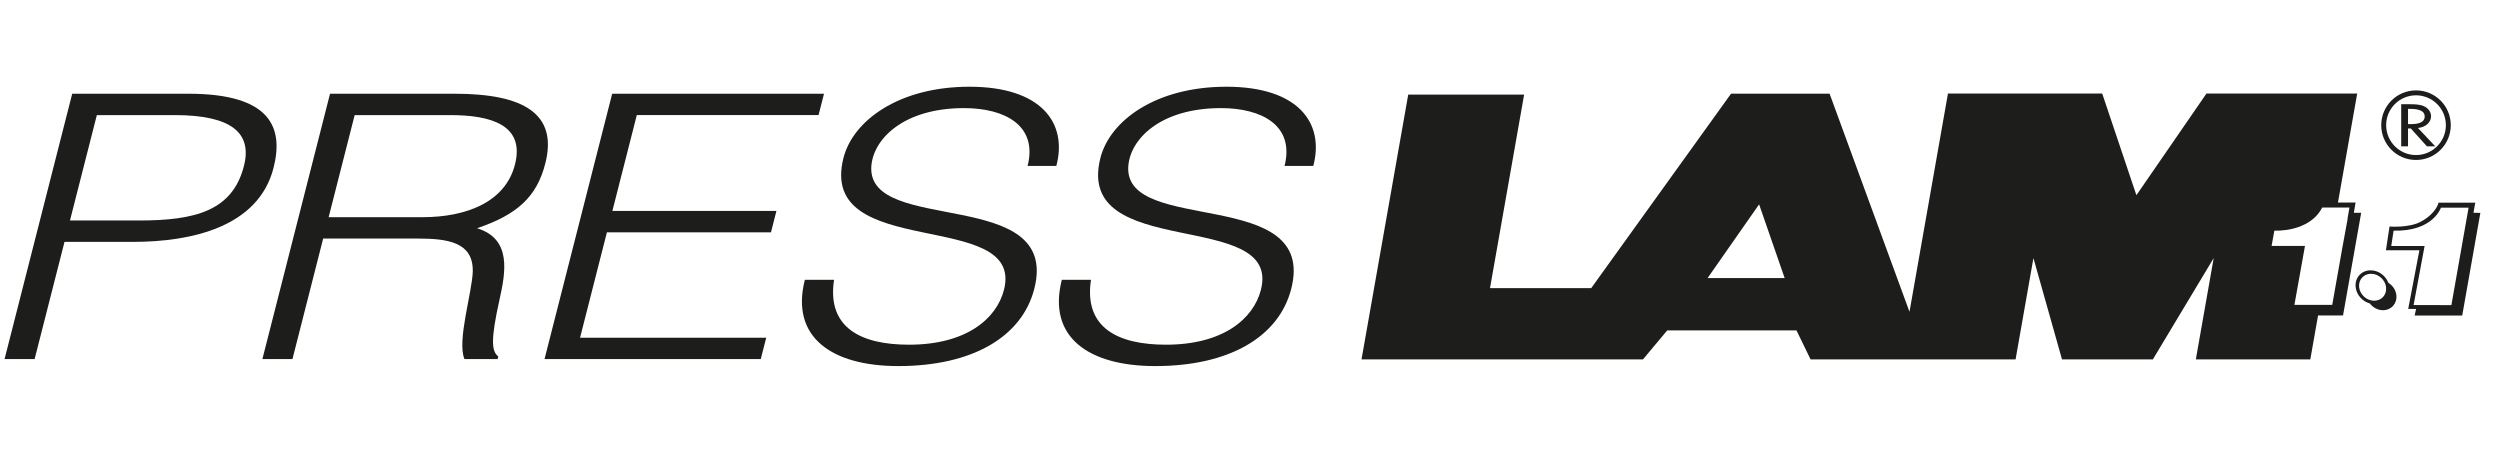
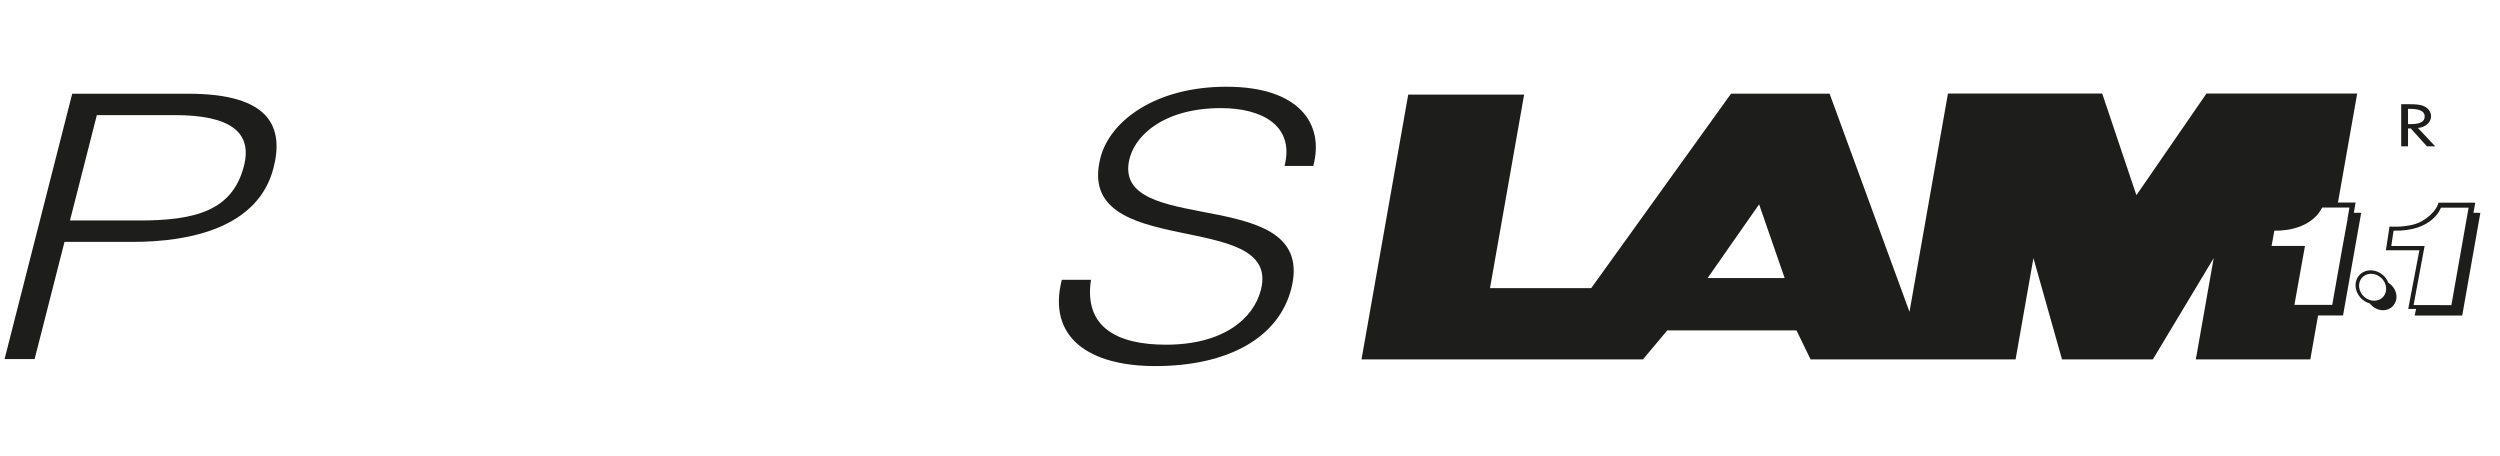
<svg xmlns="http://www.w3.org/2000/svg" version="1.1" id="Calque_1" x="0px" y="0px" width="547.875px" height="100px" viewBox="0 0 547.875 100" enable-background="new 0 0 547.875 100" xml:space="preserve">
  <g>
    <g>
      <path fill="#1D1D1B" d="M1,78.689l14.826-58.148h25.488c18.123,0,20.861,7.511,18.634,16.234    C56.633,49.773,41.95,53.01,29.062,53.01H14.136l-6.549,25.68H1L1,78.689z M30.45,48.322c12.308,0,20.499-2.098,23.01-11.954    c1.856-7.266-2.775-11.143-15.182-11.143H21.223l-5.89,23.097H30.45z" />
-       <path fill="#1D1D1B" d="M70.822,52.28l-6.73,26.409h-6.59l14.826-58.148h27.331c15.311,0,22.587,4.523,19.848,15.263    c-1.875,7.351-6.155,11.229-14.96,14.216c7.639,2.343,6.271,9.611,4.898,15.75c-1.954,8.801-1.7,11.226-0.244,12.354l-0.145,0.566    h-7.267c-1.705-3.953,1.752-14.856,1.821-19.303c0.053-6.3-5.458-7.105-12.048-7.105L70.822,52.28L70.822,52.28z M92.566,47.597    c9.787,0,18.211-3.392,20.291-11.55c2.222-8.724-5.381-10.822-14.202-10.822h-20.93l-5.704,22.372H92.566z" />
-       <polygon fill="#1D1D1B" points="119.332,78.691 134.16,20.541 180.582,20.541 179.385,25.223 139.555,25.223 134.203,46.224     170.155,46.224 168.96,50.91 133.007,50.91 127.119,74.009 167.918,74.009 166.722,78.691   " />
-       <path fill="#1D1D1B" d="M182.782,61.324c-1.592,10.422,5.778,14.216,16.436,14.216c12.503,0,19.178-5.655,20.804-12.032    c4.593-18.01-41-6.06-35.172-28.914c2.062-8.077,12.021-15.588,27.618-15.588c15.704,0,21.534,7.916,19.027,17.365h-6.298    c2.265-8.885-5.004-12.68-13.92-12.68c-13.376,0-19.969,6.865-20.331,12.84c-0.829,15.027,41.473,4.203,35.727,26.732    c-2.716,10.662-13.726,16.963-29.812,16.963c-14.535,0-23.688-6.301-20.478-18.901L182.782,61.324L182.782,61.324z" />
      <path fill="#1D1D1B" d="M239.09,61.324c-1.592,10.422,5.775,14.216,16.437,14.216c12.5,0,19.174-5.655,20.803-12.032    c4.593-18.01-40.999-6.06-35.171-28.914c2.062-8.077,12.02-15.588,27.618-15.588c15.704,0,21.539,7.916,19.029,17.365h-6.3    c2.267-8.885-5.005-12.68-13.923-12.68c-13.373,0-19.969,6.865-20.327,12.84c-0.826,15.027,41.473,4.203,35.725,26.732    c-2.717,10.662-13.724,16.963-29.811,16.963c-14.535,0-23.686-6.301-20.473-18.901L239.09,61.324L239.09,61.324z" />
      <path fill="#1D1D1B" d="M527.719,23.862h0.396c1.475,0,3.253,0.211,3.253,1.652c0,1.468-1.651,1.69-3.181,1.69h-0.47    L527.719,23.862L527.719,23.862z M529.894,28.045c1.728-0.16,2.874-1.258,2.874-2.578c0-0.879-0.569-1.75-1.575-2.199    c-0.953-0.417-2.098-0.428-3.157-0.428h-1.812v9.225h1.495v-3.91h0.612l3.527,3.91h1.819L529.894,28.045z" />
-       <path fill="#1D1D1B" d="M529.469,19.809c-4.214,0-7.622,3.413-7.622,7.625c0,4.21,3.408,7.625,7.622,7.625    c4.212,0,7.621-3.415,7.621-7.625C537.091,23.222,533.681,19.809,529.469,19.809 M529.467,33.981    c-3.613,0-6.542-2.935-6.542-6.548c0-3.618,2.929-6.546,6.542-6.546c3.612,0,6.547,2.928,6.547,6.546    C536.013,31.047,533.079,33.981,529.467,33.981" />
      <path fill="#1D1D1B" d="M517.454,46.631h-1.607l0.377-2.247h-3.861l4.217-23.889h-33.032l-15.357,22.284l-7.495-22.284h-33.801    l-8.43,47.837l-17.511-47.8h-21.598l-30.641,42.612h-22.181l7.479-42.414h-25.401L298.377,78.76h61.676l5.323-6.355h28.322    l3.088,6.355h44.93l3.91-22.197l6.264,22.197h19.908l13.333-22.197l-3.914,22.197h25.088l1.697-9.619h5.474L517.454,46.631z     M374.213,60.945l11.296-16.164l5.6,16.164H374.213z M511.108,66.816h-8.289l2.317-12.924h-7.317l0.611-3.352    c0,0,7.618,0.488,10.481-5.06h5.976l-0.43,2.415l0.036,0.014l-1.18,6.441L511.108,66.816z" />
      <path fill="#1D1D1B" d="M542.06,46.627l0.396-2.217h-8.059c0,0-0.394,2.25-3.793,4.135c-2.627,1.457-6.941,1.096-6.941,1.096    l-0.791,5.207h7.336l-2.448,12.856h1.727l-0.315,1.438h10.426l3.972-22.491L542.06,46.627z M537.222,66.869l-8.284-0.021    l2.412-12.938h-7.308l0.511-3.36c8.693,0.22,10.377-5.045,10.377-5.045h6.062L537.222,66.869z" />
      <path fill="#1D1D1B" d="M525.162,64.662c-0.125-1.129-0.82-2.098-1.748-2.689c-0.612-1.576-2.173-2.731-3.882-2.731    c-2.054,0-3.525,1.659-3.289,3.706c0.196,1.695,1.497,3.107,3.1,3.558c0.694,0.881,1.741,1.478,2.886,1.478    C524.058,67.98,525.372,66.492,525.162,64.662 M517.002,62.949c-0.184-1.627,0.983-2.952,2.618-2.952    c1.633,0,3.107,1.325,3.288,2.952c0.188,1.634-0.979,2.955-2.612,2.955C518.666,65.904,517.188,64.583,517.002,62.949" />
    </g>
  </g>
</svg>